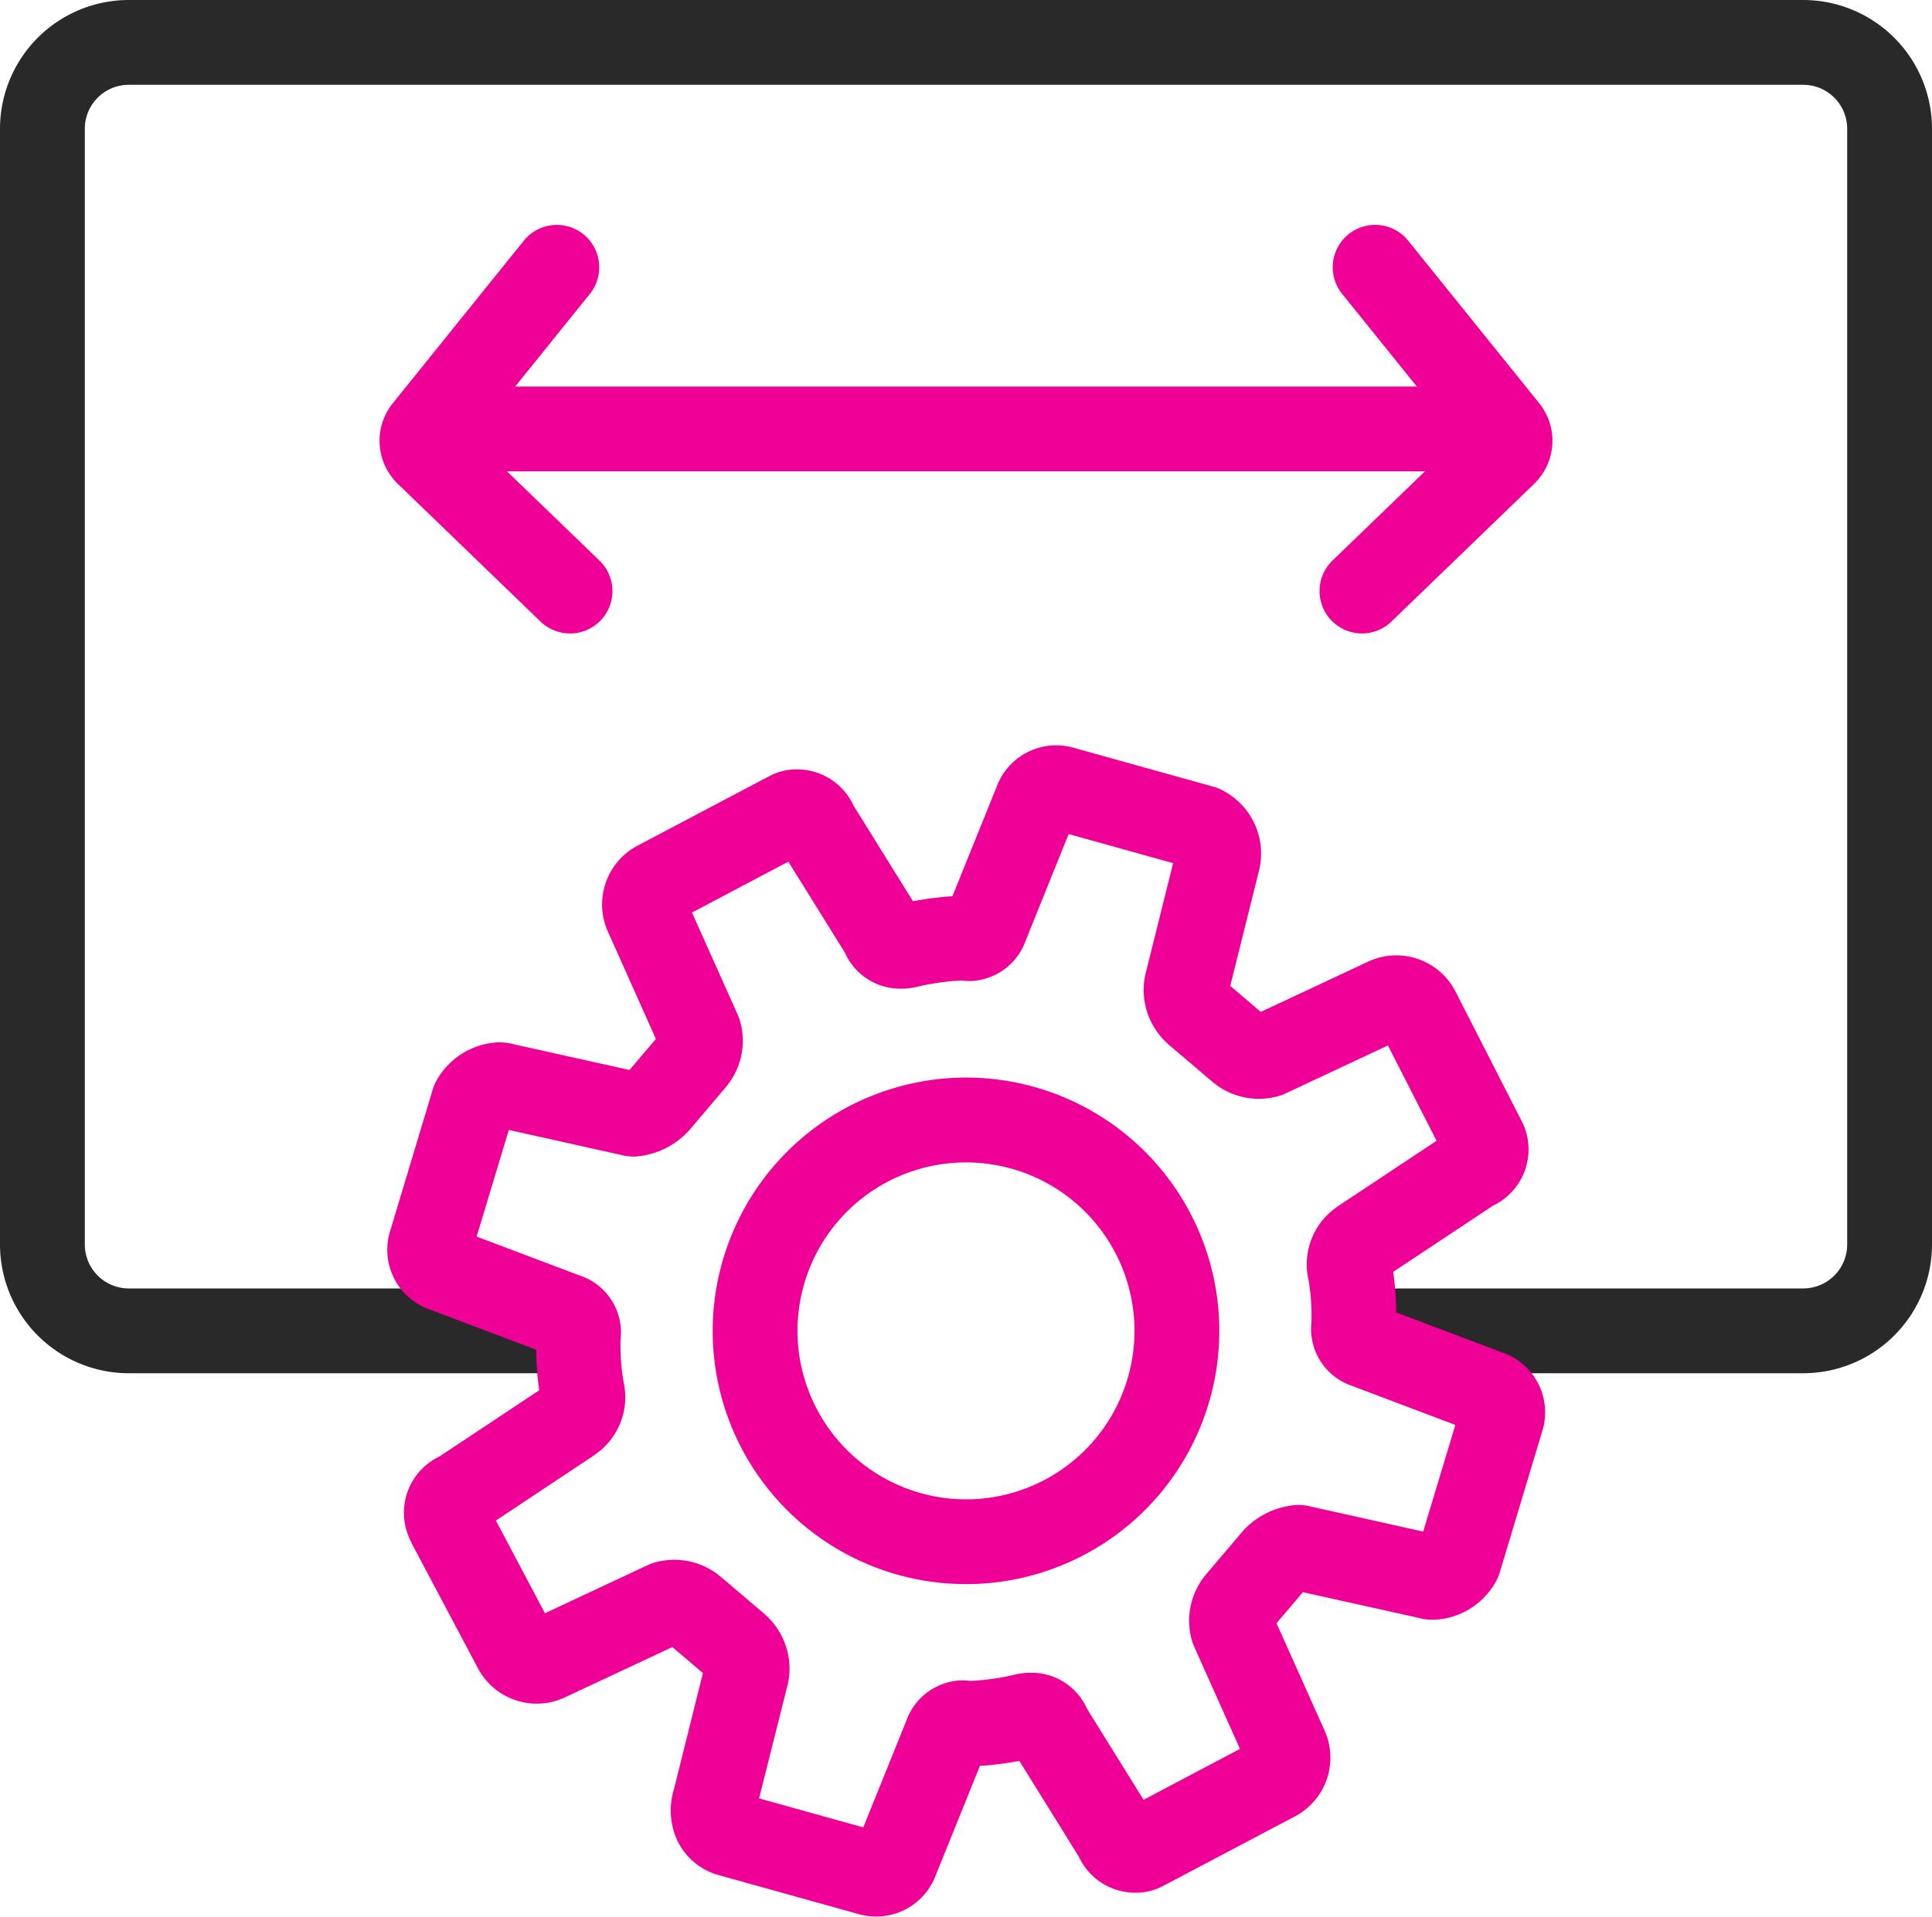
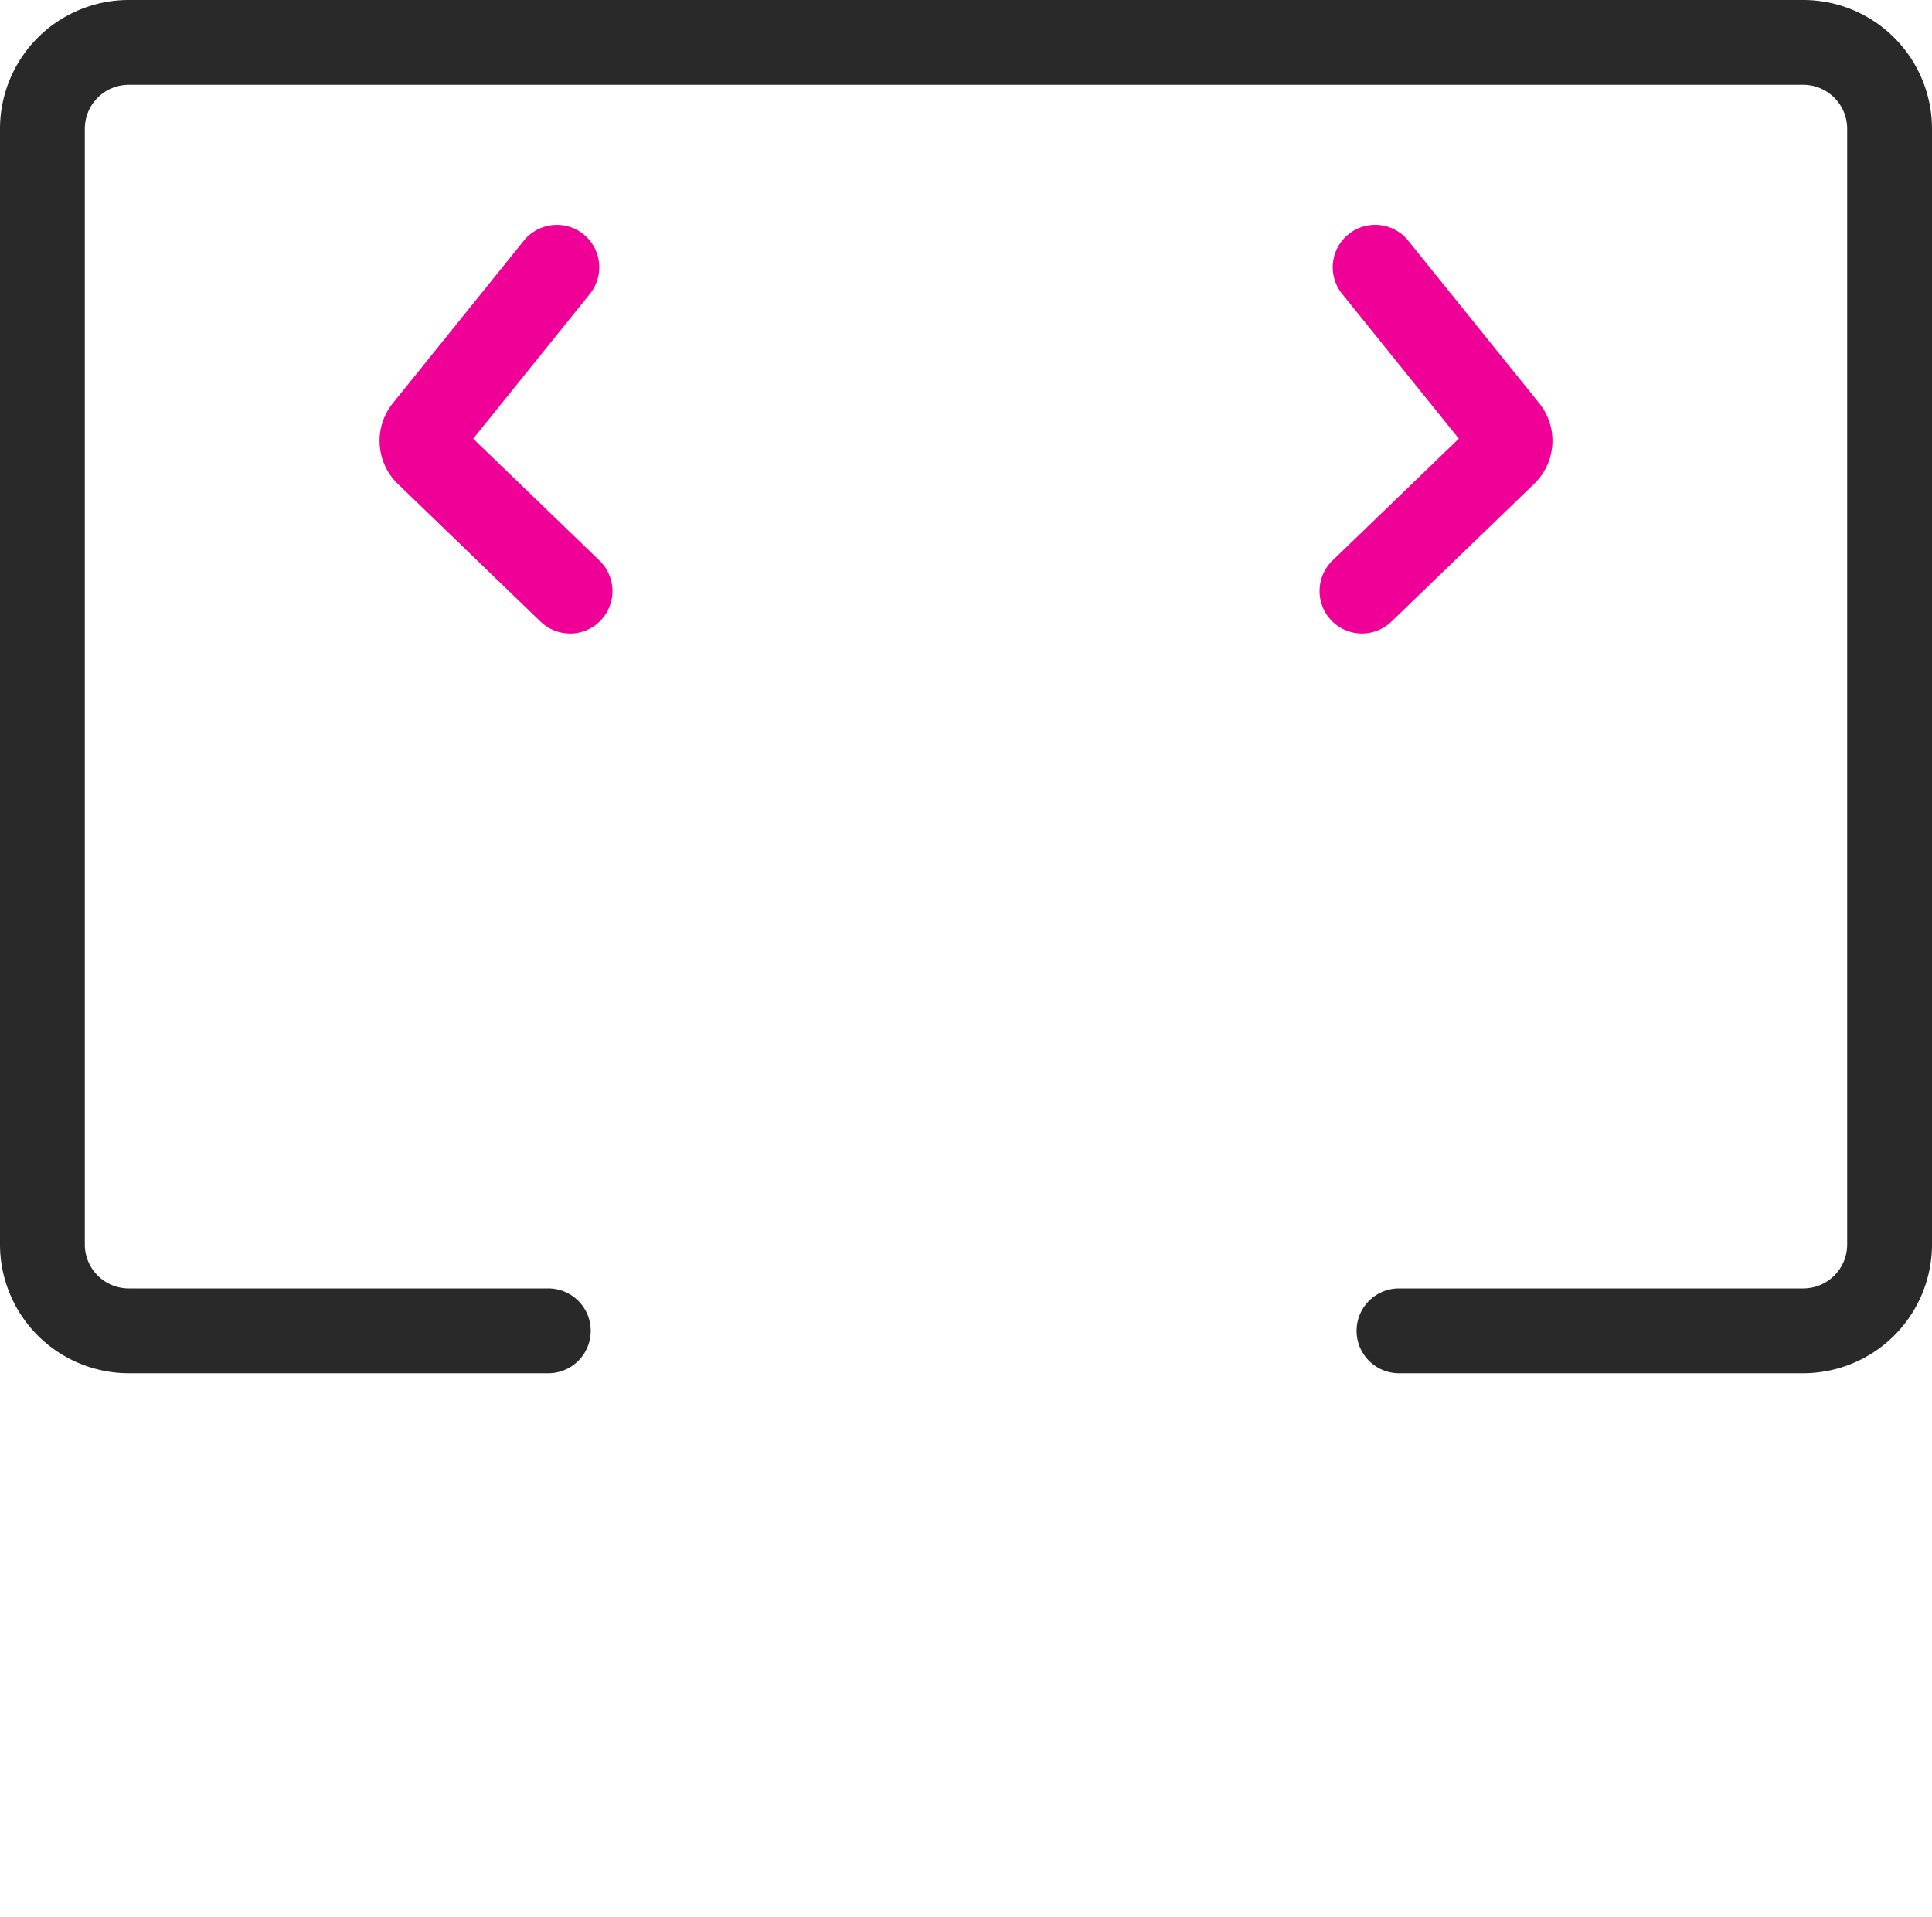
<svg xmlns="http://www.w3.org/2000/svg" width="45.556" height="45.203" viewBox="0 0 45.556 45.203">
  <g transform="translate(-117.222 -768.301)">
    <path d="M159.742,800.687H150.21a1,1,0,0,1,0-2h9.532a1.037,1.037,0,0,0,1.036-1.035V771.337a1.037,1.037,0,0,0-1.036-1.036H120.258a1.037,1.037,0,0,0-1.036,1.036v26.315a1.037,1.037,0,0,0,1.036,1.035h9.893a1,1,0,0,1,0,2h-9.893a3.039,3.039,0,0,1-3.036-3.035V771.337a3.039,3.039,0,0,1,3.036-3.036h39.484a3.039,3.039,0,0,1,3.036,3.036v26.315A3.039,3.039,0,0,1,159.742,800.687Z" fill="#292929" />
-     <path d="M137.882,813.5h0a1.539,1.539,0,0,1-.45-.068l-3.271-.911-.041-.012a1.531,1.531,0,0,1-.963-.885,1.707,1.707,0,0,1-.041-1.135l.681-2.731-.721-.613-2.508,1.174a1.568,1.568,0,0,1-2.081-.684L126.93,804.7l0-.009-.047-.091,0-.006a1.468,1.468,0,0,1,.7-1.943l2.354-1.562a6.812,6.812,0,0,1-.071-.956l-2.494-.943a1.491,1.491,0,0,1-.944-1.878l1-3.324a1,1,0,0,1,.108-.239,1.753,1.753,0,0,1,1.446-.866,1.435,1.435,0,0,1,.384.052l2.7.6.622-.732-1.114-2.491a1.568,1.568,0,0,1,.689-2.071l3.031-1.6.012-.006.092-.047a1.335,1.335,0,0,1,.605-.142,1.466,1.466,0,0,1,1.347.856l1.4,2.254a7.522,7.522,0,0,1,.93-.118l1.034-2.56a1.5,1.5,0,0,1,1.409-1,1.536,1.536,0,0,1,.451.068l3.27.911a1,1,0,0,1,.26.114,1.673,1.673,0,0,1,.809,1.844l-.682,2.737.721.613,2.509-1.175a1.568,1.568,0,0,1,2.084.7l1.583,3.1a1.468,1.468,0,0,1-.7,1.944l-2.355,1.562a6.823,6.823,0,0,1,.071.956l2.494.943a1.491,1.491,0,0,1,.944,1.878l-1,3.324a1,1,0,0,1-.108.239,1.753,1.753,0,0,1-1.446.866,1.435,1.435,0,0,1-.384-.052l-2.7-.6-.622.732,1.114,2.489a1.566,1.566,0,0,1-.689,2.072l-3.032,1.6-.021.011-.089.045a1.336,1.336,0,0,1-.6.139,1.466,1.466,0,0,1-1.347-.855l-1.4-2.254a7.527,7.527,0,0,1-.93.118l-1.034,2.561A1.5,1.5,0,0,1,137.882,813.5Zm-2.761-2.787,2.457.684,1.009-2.5a1.435,1.435,0,0,1,1.32-.967,1.3,1.3,0,0,1,.186.013,5.608,5.608,0,0,0,1.02-.139,1.613,1.613,0,0,1,.409-.053,1.428,1.428,0,0,1,1.332.849l1.333,2.147,2.273-1.2-1.082-2.418a1,1,0,0,1-.051-.141,1.692,1.692,0,0,1,.292-1.505q.02-.027.042-.053l.863-1.016q.023-.028.049-.053a1.9,1.9,0,0,1,1.244-.569,1.288,1.288,0,0,1,.333.043l2.63.586.759-2.515-2.428-.918a1.419,1.419,0,0,1-.964-1.517,5.138,5.138,0,0,0-.072-.994,1.639,1.639,0,0,1,.644-1.691q.033-.026.067-.049l2.31-1.532-1.147-2.248-2.422,1.135a1,1,0,0,1-.152.057,1.692,1.692,0,0,1-1.51-.292l-.053-.042-1.015-.863q-.027-.023-.053-.049a1.7,1.7,0,0,1-.521-1.593l.661-2.653-2.463-.686-1.009,2.5a1.435,1.435,0,0,1-1.32.967,1.3,1.3,0,0,1-.186-.013,5.608,5.608,0,0,0-1.021.139,1.611,1.611,0,0,1-.409.053,1.427,1.427,0,0,1-1.332-.85l-1.333-2.145-2.272,1.2,1.082,2.418a1,1,0,0,1,.051.141,1.692,1.692,0,0,1-.292,1.505q-.02.027-.042.053l-.863,1.016q-.025.029-.052.057a1.9,1.9,0,0,1-1.241.566,1.286,1.286,0,0,1-.332-.043l-2.63-.586-.759,2.515,2.427.917a1.415,1.415,0,0,1,.966,1.517,5.13,5.13,0,0,0,.072.994,1.64,1.64,0,0,1-.644,1.692q-.033.026-.067.049l-2.3,1.528,1.157,2.186,2.428-1.137a1,1,0,0,1,.153-.057,1.694,1.694,0,0,1,1.509.29l.053.042,1.016.864q.027.023.053.049a1.7,1.7,0,0,1,.521,1.593Z" fill="#ef0097" />
-     <path d="M4.973-1A5.973,5.973,0,1,1-1,4.973,5.98,5.98,0,0,1,4.973-1Zm0,9.947A3.973,3.973,0,1,0,1,4.973,3.978,3.978,0,0,0,4.973,8.947Z" transform="translate(135.027 794.714)" fill="#ef0097" />
-     <path d="M24.256,1H0A1,1,0,0,1-1,0,1,1,0,0,1,0-1H24.256a1,1,0,0,1,1,1A1,1,0,0,1,24.256,1Z" transform="translate(127.978 778.417)" fill="#ef0097" />
    <path d="M149.338,783.24a1,1,0,0,1-.695-1.72l2.978-2.874-2.76-3.425a1,1,0,0,1,1.557-1.255l3.093,3.838a1.411,1.411,0,0,1-.118,1.911l-3.361,3.244A1,1,0,0,1,149.338,783.24Z" fill="#ef0097" />
    <path d="M130.662,783.24a1,1,0,0,1-.694-.28l-3.36-3.243a1.412,1.412,0,0,1-.117-1.914l3.091-3.836a1,1,0,0,1,1.557,1.255l-2.76,3.425,2.978,2.874a1,1,0,0,1-.695,1.72Z" fill="#ef0097" />
  </g>
</svg>